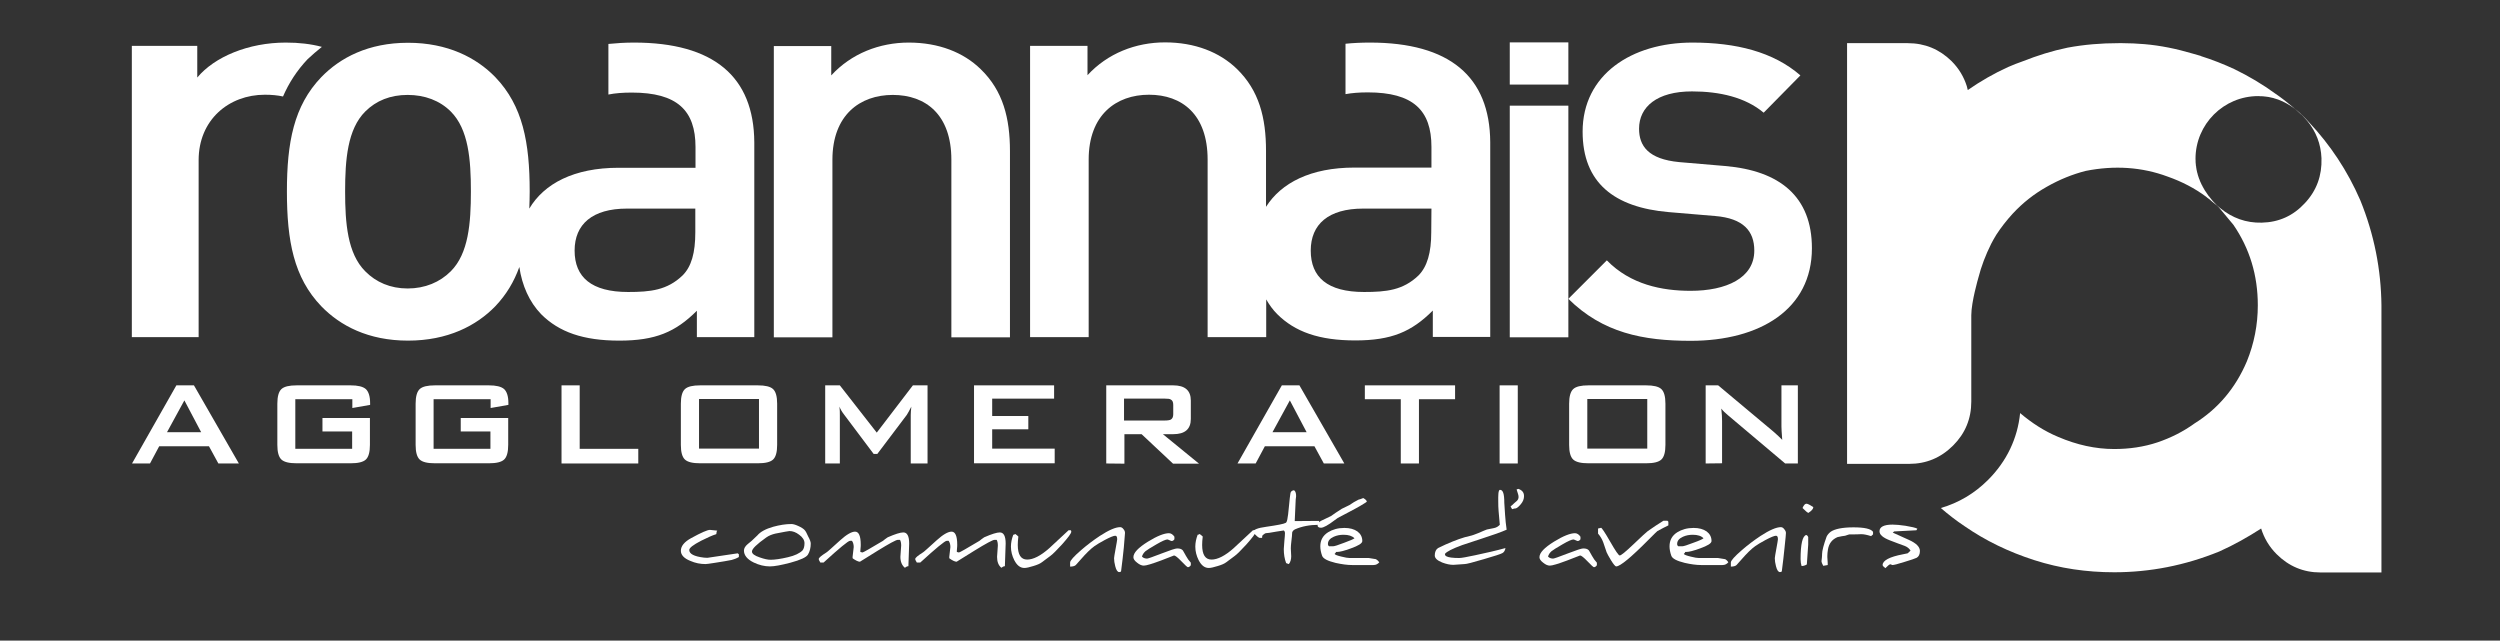
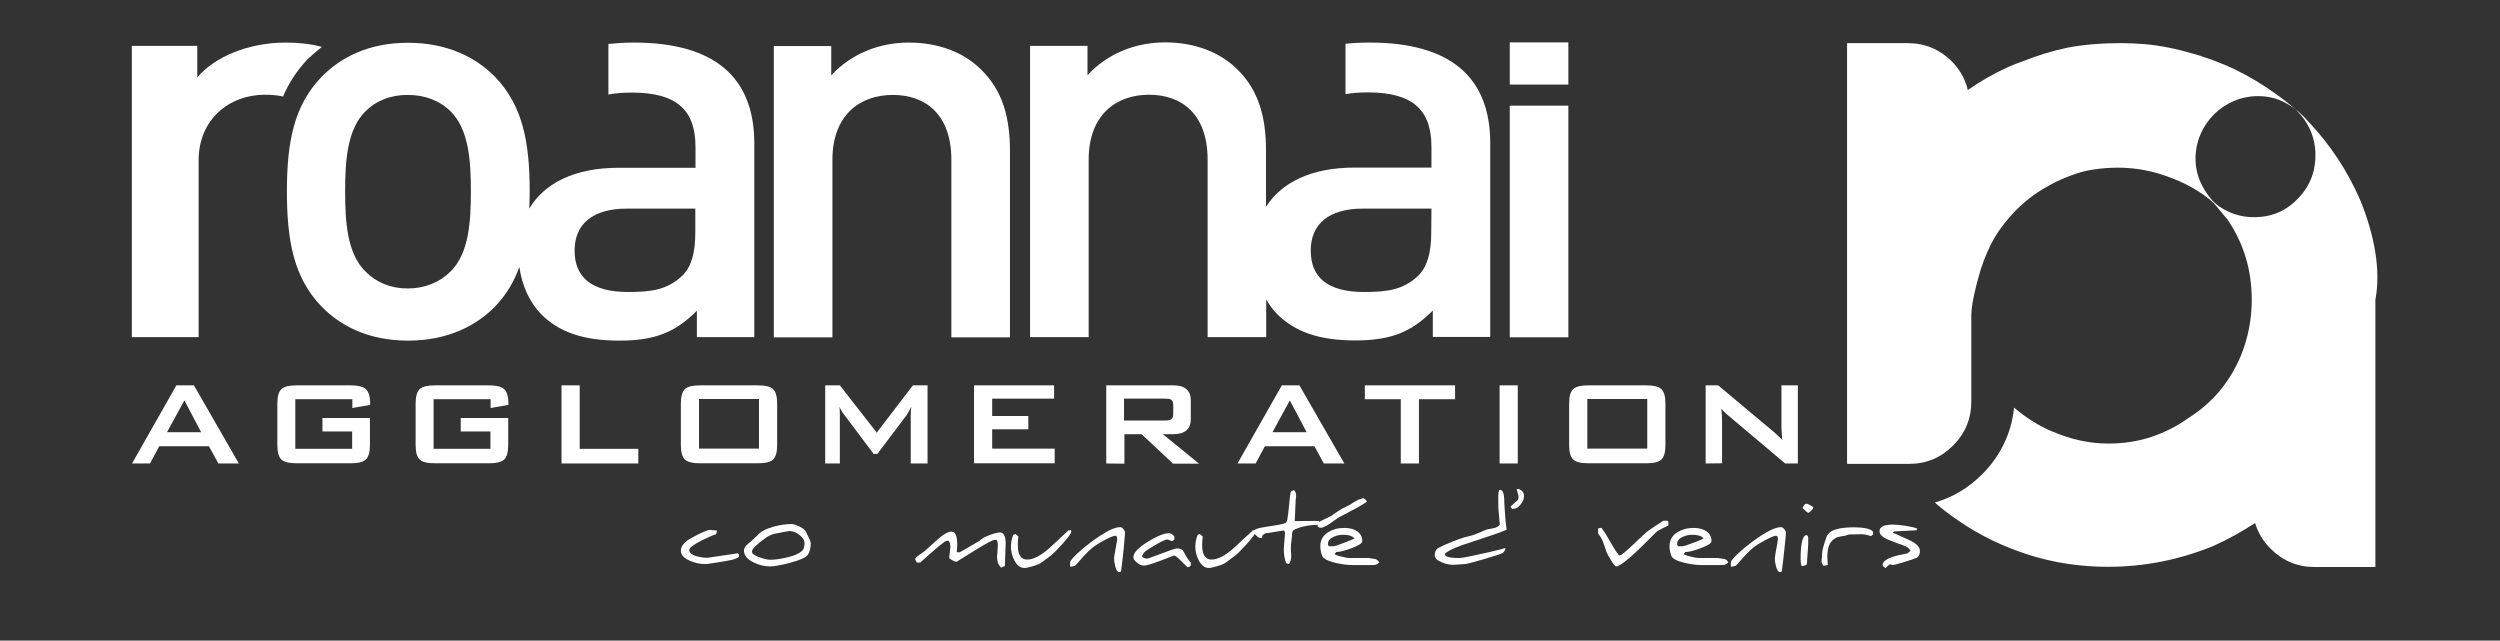
<svg xmlns="http://www.w3.org/2000/svg" version="1.1" id="Calque_1" x="0px" y="0px" viewBox="140 337 1280 328" style="enable-background:new 140 337 1280 328;" xml:space="preserve">
  <rect x="140" y="337" width="1280" height="328" fill="#333333" stroke="none" />
  <style type="text/css">
	.st0{fill:#FFFFFF;}
</style>
  <g>
    <path class="st0" d="M518.3,622.2c-1.2,0.7-2.5,1.2-3.7,1.5c-2,0.4-4.9,0.9-8.8,1.5c-2.5,0.4-4.1,0.6-4.6,0.6   c-2.6,0-5.2-0.5-7.7-1.6c-3.3-1.3-4.9-3.1-4.9-5.2c0-2.4,1.8-4.6,5.3-6.5c5.1-2.8,8.3-4.2,9.6-4.2l3.9,0.4l0,0   c-0.3,0-0.4,0.2-0.5,0.7c-0.1,0.7-0.1,1-0.2,1.1c-2,0.6-4.6,1.8-7.8,3.4c-4,2.1-6,3.6-6,4.7c0,2,2.5,3.3,7.5,3.9   c0.9,0.1,1.5,0.1,1.7,0.1h0.1l15.5-2.3l0.6,0.5V622.2z" />
    <path class="st0" d="M555.1,615.3c0,2.2-0.5,4.1-1.4,5.6c-0.8,1.4-3.8,2.8-9,4.2c-4.6,1.2-8.1,1.9-10.5,1.9c-2.8,0-5.6-0.7-8.3-2   c-3.3-1.6-5-3.7-5-6.1c0-1.1,0.6-2.2,1.9-3.3c1.1-0.8,2.8-2.3,5-4.5c1.5-1.8,4.2-3.3,8.1-4.4c3.3-0.9,6.4-1.4,9.3-1.4   c0.8,0,2,0.3,3.5,1c1.6,0.7,2.6,1.4,3.2,2s1.2,1.8,1.9,3.4C554.7,613.3,555.1,614.5,555.1,615.3z M551.9,615.1c0-1.5-0.9-3-2.7-4.3   c-1.7-1.3-3.3-1.9-5-1.9c-0.3,0-2.7,0.4-7.2,1.3c-1.7,0.4-3.3,1-4.7,2c-4.9,3.5-7.3,5.8-7.3,7.2c0,1.1,1.3,2.1,4,3   c2.3,0.8,4.1,1.2,5.5,1.2c2.1,0,5.1-0.4,8.9-1.3c3.5-0.8,6-2,7.5-3.5C551.6,617.9,551.9,616.7,551.9,615.1z" />
-     <path class="st0" d="M605.5,615.3c0,0.6-0.1,2.5-0.2,5.8s-0.2,5.3-0.2,5.8c-0.6,0-1.2,0.3-1.8,0.8c-1.5-1.2-2.3-3.1-2.3-5.6   c0-0.3,0.1-1.2,0.2-2.9c0.1-1.6,0.2-2.6,0.2-2.9c0-1.2-0.2-2.2-0.6-2.9h-1.1c-0.9,0-4.4,1.9-10.4,5.6l-9,5.6   c-0.9,0-2.1-0.6-3.7-1.7c0-0.2-0.1-0.4-0.1-0.6c0-0.2,0.1-1.1,0.3-2.6s0.3-2.4,0.3-2.6c0-1.3-0.3-2.4-0.9-3.2h-1   c-0.9,0-5.4,3.7-13.5,11.1H560c-0.5-0.8-0.8-1.4-0.8-1.8c0-0.6,1.3-1.7,4-3.4c0.4-0.2,2.7-2.3,7-6.2c3.2-2.9,5.8-4.4,7.6-4.4   c1.9,0,2.9,2.2,2.9,6.7c0,0.4,0,1-0.1,1.8c-0.1,0.8-0.1,1.5-0.1,1.9c0.8,0.2,1.2,0.3,1.2,0.3s-0.1,0-0.2,0c0.4,0,3.9-2,10.6-6   c0.5-0.5,1.3-1,2.4-1.8c3.9-1.7,6.5-2.5,8-2.5C604.5,609.6,605.5,611.5,605.5,615.3z" />
    <path class="st0" d="M654.9,615.3c0,0.6-0.1,2.5-0.2,5.8c-0.1,3.3-0.2,5.3-0.2,5.8c-0.6,0-1.2,0.3-1.8,0.8   c-1.5-1.2-2.2-3.1-2.2-5.6c0-0.3,0.1-1.2,0.2-2.9c0.1-1.6,0.2-2.6,0.2-2.9c0-1.2-0.2-2.2-0.6-2.9h-1.1c-0.9,0-4.4,1.9-10.4,5.6   l-9,5.6c-0.9,0-2.1-0.6-3.7-1.7c0-0.2-0.1-0.4-0.1-0.6c0-0.2,0.1-1.1,0.3-2.6s0.3-2.4,0.3-2.6c0-1.3-0.3-2.4-0.9-3.2h-1   c-0.9,0-5.4,3.7-13.5,11.1h-1.8c-0.5-0.8-0.8-1.4-0.8-1.8c0-0.6,1.3-1.7,4-3.4c0.4-0.2,2.7-2.3,7-6.2c3.2-2.9,5.8-4.4,7.6-4.4   c1.9,0,2.9,2.2,2.9,6.7c0,0.4,0,1-0.1,1.8s-0.1,1.5-0.1,1.9c0.8,0.2,1.2,0.3,1.2,0.3s-0.1,0-0.2,0c0.4,0,3.9-2,10.6-6   c0.5-0.5,1.3-1,2.4-1.8c3.9-1.7,6.5-2.5,8-2.5C653.9,609.6,654.9,611.5,654.9,615.3z" />
    <path class="st0" d="M688.5,609.2c0,0.9-1.6,3-4.7,6.5c-2.8,3-4.8,5.1-6.1,6c-0.7,0.5-2.1,1.6-4.3,3.2c-0.9,0.7-2.3,1.3-4.3,1.9   c-2,0.6-3.5,1-4.6,1c-2.1,0-3.8-1.3-5.2-4c-1.1-2.2-1.7-4.5-1.7-6.9c0-2,0.4-4,1.2-6.1c0.3,0,0.6-0.1,1-0.4   c0.4,0.2,0.9,0.7,1.6,1.3c-0.2,1.6-0.3,3-0.3,4.3c0,5,1.6,7.5,4.8,7.5c3.1,0,6.9-1.9,11.3-5.8c0.7-0.6,4-3.7,9.9-9.2h0.5   C688.1,608.3,688.5,608.6,688.5,609.2z" />
    <path class="st0" d="M716,609.9c0,0.4-0.2,2.9-0.6,7.4c-0.4,3.7-0.8,7.8-1.4,12.1c0,0.3-0.4,0.5-1,0.5c-0.8,0-1.5-1-2-3   c-0.4-1.5-0.6-2.9-0.6-4.1c0-0.5,0.3-2.1,0.8-4.9c0.5-2.8,0.8-4.4,0.8-4.8c0-1.2-0.3-1.8-1-1.8c-0.8,0-2.6,0.7-5.4,2.2   c-2.4,1.3-4.1,2.3-5.2,3.1c-2.1,1.5-4.4,3.8-7.1,6.9c-0.4,0.5-1.3,1.4-2.5,2.8c-0.5,0.5-1.5,0.8-2.9,0.8V625c0-1,1.9-3.1,5.7-6.4   c3-2.6,6.2-5,9.5-7.2c4.6-3,8.1-4.5,10.4-4.5c0.6,0,1.2,0.3,1.7,1C715.8,608.6,716,609.2,716,609.9z" />
    <path class="st0" d="M749.6,626.5c-0.4,0.6-0.9,0.9-1.4,0.9c-0.3,0-1.4-1-3.3-3c-1.9-2-3.2-3-3.8-3c0,0-2.2,0.9-6.7,2.6   c-4.6,1.7-7.5,2.6-8.8,2.6c-1,0-2.2-0.5-3.4-1.5c-1.3-1-1.9-1.9-1.9-2.8c0-2.3,2.5-4.9,7.5-8c4.7-2.9,8.3-4.3,10.7-4.3   c1,0,2,0.6,2.8,1.8v1.3c-0.4,0.6-0.9,0.9-1.4,0.9c-0.1,0-0.5-0.1-1.1-0.4c-0.6-0.3-1-0.4-1.1-0.4c-0.8,0-2.7,0.8-5.6,2.5   c-2.8,1.6-4.7,2.8-5.6,3.5c-0.9,0.8-1.6,1.8-1.8,2.8c0.7,0.7,1.6,1,2.6,1c0.5,0,3-0.9,7.4-2.6c4.4-1.7,7.1-2.6,8-2.6   c1.4,0,2.3,0.3,2.9,1c0.1,0.2,0.7,1.1,1.6,2.8c0.7,1.3,1.5,2.4,2.5,3.5v1.4H749.6z" />
    <path class="st0" d="M782.9,609.2c0,0.9-1.6,3-4.7,6.5c-2.8,3-4.8,5.1-6.1,6c-0.7,0.5-2.1,1.6-4.3,3.2c-0.9,0.7-2.3,1.3-4.3,1.9   c-2,0.6-3.5,1-4.6,1c-2.1,0-3.8-1.3-5.2-4c-1.1-2.2-1.7-4.5-1.7-6.9c0-2,0.4-4,1.2-6.1c0.3,0,0.6-0.1,1-0.4   c0.4,0.2,0.9,0.7,1.6,1.3c-0.2,1.6-0.3,3-0.3,4.3c0,5,1.6,7.5,4.8,7.5c3.1,0,6.9-1.9,11.3-5.8c0.7-0.6,4-3.7,9.9-9.2h0.5   C782.5,608.3,782.9,608.6,782.9,609.2z" />
    <path class="st0" d="M815.3,605.7c-4.7,0-8.8,0.8-12.2,2.3c-0.8,0.4-1.3,0.9-1.5,1.6c0,1-0.2,2.7-0.5,5.3c-0.1,0.9-0.2,1.9-0.2,2.9   c0,0.2,0,0.9,0.1,2c0.1,1.2,0.1,1.8,0.1,2c0,1.6-0.4,3-1.2,4c-0.2,0-0.6-0.2-1.4-0.5c-0.8-2.1-1.2-4.5-1.2-7.2c0-0.7,0.1-2,0.3-4.1   c0.2-2,0.3-3.3,0.3-4c0-0.6-0.2-1.1-0.6-1.4c-0.4,0.1-1.7,0.3-3.9,0.6c-0.4,0.1-1.6,0.3-3.5,0.6c-0.4,0-1,0.1-1.9,0.2   c-0.2,0-0.7,0.4-1.5,1c-0.2,0.2-0.3,0.6-0.3,1.2c0,0.1,0,0.1,0,0.2H785c-0.3,0-1-0.4-1.9-1.3c-1-0.9-1.5-1.4-1.5-1.6   c0-1.3,2.3-2.2,6.8-2.8c5.5-0.8,8.8-1.4,9.9-2c0.6-0.4,1-1.3,1.7-9c0.4-3.8,0.4-4.3,0.6-5.4c0.1-0.2-0.2-2,1.9-2.3   c0,0,1.2,0.4,1.1,3.3c0,0,0-0.3-0.2,1.5l-0.5,11l12.5-0.1L815.3,605.7L815.3,605.7z" />
    <path class="st0" d="M839.8,593.9c0,0.1-1.2,0.8-3.5,2.2c-0.8,0.5-2.7,1.5-5.5,3l-5.9,3.1c-0.4,0.3-0.8,0.6-1.5,1.1   c-3.4,2.6-5.8,3.9-7,3.9s-1.8-0.4-1.8-1.2c0-0.9,0.6-1.7,1.7-2.3c1.2-0.6,2.9-1.4,5.2-2.5c1.2-0.9,3-2.1,5.5-3.7l3.9-1.9l2.3-1.5   l2.4-1.3c0.3,0,1.1-0.3,2.4-0.8C839.2,592.7,839.8,593.3,839.8,593.9z M846.2,624.9c-0.8,0.9-1.7,1.4-3,1.4h-10.9   c-2.5,0-5.3-0.4-8.5-1.1c-4.1-1-6.4-2.2-6.9-3.7c-0.6-1.7-0.9-3.3-0.9-4.8c0-3.1,1.3-5.5,4-7.2c2.3-1.4,5-2.2,8.3-2.2   c2.8,0,5,0.6,6.7,1.8c1.6,1.2,2.5,2.8,2.5,4.9c0,1.2-2,2.4-5.9,3.8c-3.3,1.2-5.6,1.8-7.1,1.8c-0.2,0-0.3,0-0.5,0   c0,0.3-0.2,0.6-0.7,1c0.2,0.4,1.4,0.9,3.6,1.4c1.9,0.5,3.3,0.7,4.1,0.7h9.8c0,0,1.2,0.2,3.7,0.6   C845.2,623.7,845.8,624.3,846.2,624.9z M833.5,612.6c-1.2-1.2-3-1.8-5.6-1.8c-1.8,0-3.4,0.3-5,1c-2,0.9-3,2.1-3,3.7   c0,0.6,0.2,0.9,0.6,1.2h2c0.7,0,2.6-0.6,5.7-1.8C831.3,613.8,833,613,833.5,612.6z" />
    <path class="st0" d="M911.4,608.2c-2.7,1.2-6.9,2.7-12.8,4.6c-5.5,1.8-8.8,2.9-10,3.3c-4.9,1.8-7.9,3.3-8.8,4.5   c0,0.6,0.3,1,0.7,1.2c1,0.6,3.3,0.9,6.6,0.9c1.2,0,3.9-0.5,8.1-1.4c5.7-1.2,10.9-2.4,15.6-3.7c-0.2,1.3-0.8,2.2-1.6,2.6   c-0.9,0.5-4,1.5-9.5,3.1c-5.7,1.7-8.9,2.5-9.8,2.5c-0.3,0-1.2,0.1-2.9,0.2c-1.6,0.1-2.6,0.2-2.9,0.2c-1.7,0-3.6-0.4-5.7-1.2   c-2.5-1-3.8-2.2-3.8-3.6c0-1.8,0.6-3.1,1.7-3.8c0.2-0.1,1.5-0.7,3.8-1.8c5-2.2,9.1-3.7,12.5-4.4c1.1-0.2,2.6-0.8,4.4-1.5   c2-0.9,3.5-1.5,4.3-1.8l3.5-0.7c1.2-0.2,2.2-0.8,3.1-1.7c-0.6-7.3-0.8-7.5-0.8-12.4c0-2-0.1-5.5,0.9-5.5c1.5,0,2.2,1.9,2.2,6.6   l0.4,6.2C910.8,603.2,911,605.6,911.4,608.2z" />
    <path class="st0" d="M920.3,591c0,1.4-0.5,2.8-1.6,4.1c-1,1.2-1.9,2-2.6,2.2c-0.4,0-1.1,0.1-1.9,0.4c-0.2-0.3-0.5-0.8-0.8-1.4   c0.8-0.6,1.4-1.2,1.8-1.6c0.5-0.4,1-0.9,1.5-1.3c0.5-0.5,0.8-1.2,0.8-1.9c0,0,0,0,0-0.1c0-0.5-0.1-1.1-0.4-1.9   c-0.3-0.9-0.5-1.6-0.6-1.9l0.9-0.3C919.4,588,920.3,589.2,920.3,591z" />
-     <path class="st0" d="M957.5,626.5c-0.4,0.6-0.9,0.9-1.4,0.9c-0.3,0-1.4-1-3.3-3c-1.9-2-3.2-3-3.8-3c0,0-2.2,0.9-6.7,2.6   c-4.6,1.7-7.5,2.6-8.8,2.6c-1,0-2.2-0.5-3.4-1.5c-1.3-1-1.9-1.9-1.9-2.8c0-2.3,2.5-4.9,7.5-8c4.7-2.9,8.3-4.3,10.7-4.3   c1,0,2,0.6,2.8,1.8v1.3c-0.4,0.6-0.9,0.9-1.4,0.9c-0.1,0-0.5-0.1-1.1-0.4c-0.6-0.3-1-0.4-1.1-0.4c-0.8,0-2.7,0.8-5.6,2.5   c-2.8,1.6-4.7,2.8-5.6,3.5c-0.9,0.8-1.6,1.8-1.8,2.8c0.7,0.7,1.6,1,2.6,1c0.5,0,3-0.9,7.4-2.6c4.4-1.7,7.1-2.6,8-2.6   c1.4,0,2.3,0.3,2.9,1c0.1,0.2,0.7,1.1,1.6,2.8c0.7,1.3,1.5,2.4,2.5,3.5v1.4H957.5z" />
    <path class="st0" d="M994.2,606c-1.5,0.7-3.4,1.7-5.6,2.9c-0.2,0.1-1.6,1.5-4.3,4.2c-9.2,9.3-14.8,13.9-16.8,13.9   c-0.5,0-1.4-1.1-2.7-3.2c-1.2-2-1.9-3.3-2.2-4c-0.3-0.9-0.9-2.6-1.7-5c-0.6-1.7-1.5-3.2-2.7-4.6v-2.6c1.1-0.2,1.6-0.4,1.6-0.4   s0,0-0.1,0c0.4,0,2,2.4,4.7,7.1s4.3,7.1,4.9,7.1c0.7,0,3-1.9,6.9-5.6c4.4-4.2,6.9-6.5,7.5-6.9c2.7-1.9,5.4-3.7,8-5.3h2l0.5,0.5   L994.2,606L994.2,606z" />
    <path class="st0" d="M1024.9,624.9c-0.8,0.9-1.7,1.4-3,1.4H1011c-2.5,0-5.3-0.4-8.4-1.1c-4.1-1-6.4-2.2-6.9-3.7   c-0.6-1.7-0.9-3.3-0.9-4.8c0-3.1,1.3-5.5,4-7.2c2.3-1.4,5-2.2,8.3-2.2c2.8,0,5,0.6,6.7,1.8c1.6,1.2,2.5,2.8,2.5,4.9   c0,1.2-2,2.4-5.9,3.8c-3.3,1.2-5.6,1.8-7.1,1.8c-0.2,0-0.3,0-0.5,0c0,0.3-0.2,0.6-0.7,1c0.2,0.4,1.5,0.9,3.6,1.4   c1.9,0.5,3.3,0.7,4.1,0.7h9.8c0,0,1.2,0.2,3.7,0.6C1024,623.7,1024.6,624.3,1024.9,624.9z M1012.2,612.6c-1.1-1.2-3-1.8-5.5-1.8   c-1.8,0-3.4,0.3-5,1c-2,0.9-3,2.1-3,3.7c0,0.6,0.2,0.9,0.6,1.2h2c0.7,0,2.6-0.6,5.7-1.8C1010.1,613.8,1011.8,613,1012.2,612.6z" />
    <path class="st0" d="M1054.4,609.9c0,0.4-0.2,2.9-0.7,7.4c-0.4,3.7-0.8,7.8-1.4,12.1c0,0.3-0.4,0.5-1,0.5c-0.8,0-1.5-1-2-3   c-0.4-1.5-0.6-2.9-0.6-4.1c0-0.5,0.3-2.1,0.8-4.9c0.5-2.8,0.8-4.4,0.8-4.8c0-1.2-0.3-1.8-1-1.8c-0.8,0-2.6,0.7-5.4,2.2   c-2.4,1.3-4.1,2.3-5.2,3.1c-2.1,1.5-4.4,3.8-7.1,6.9c-0.4,0.5-1.3,1.4-2.5,2.8c-0.5,0.5-1.5,0.8-2.9,0.8V625c0-1,1.9-3.1,5.7-6.4   c3-2.6,6.2-5,9.5-7.2c4.6-3,8.1-4.5,10.4-4.5c0.6,0,1.2,0.3,1.7,1C1054.1,608.6,1054.4,609.2,1054.4,609.9z" />
    <path class="st0" d="M1065.5,620.2c-0.2,3.3-0.4,5.3-0.4,5.8c-1,0.6-1.9,0.8-2.7,0.8c-0.3-0.9-0.5-2.1-0.5-3.5   c0-7.8,1-11.9,2.9-12.4c0.7,0.3,1,0.8,1.1,1.6c0-0.3-0.1-0.4-0.1-0.4c0,0.2,0,0.5,0,0.8C1065.9,614.4,1065.8,616.8,1065.5,620.2z    M1068.4,596.6v0.1c0,0.8-0.8,1.8-2.5,2.9c-0.5-0.1-1.5-1-3-2.5c0.6-1.5,1.3-2.2,2-2.2C1065.5,594.9,1066.7,595.5,1068.4,596.6z" />
    <path class="st0" d="M1099,610.6l-1,0.9c-2.2-0.7-3.8-1-5-1c-0.1,0-0.2,0-0.2,0c-1.5,0.1-2.7,0.1-3.4,0.1h-2.5c0,0-0.8,0.2-2.2,0.7   c-0.9,0.1-2.2,0.3-3.9,0.7c-2.8,1.2-4.4,3.3-4.9,6.4c-0.2,1.2-0.3,2.3-0.3,3.2c0,0.2,0,0.5,0,0.7c0.2,2.3,0.2,3.6,0.2,4   c-0.5,0.1-1.2,0.2-2.3,0.4c-0.6-1.1-0.9-1.9-0.9-2.3c0-0.2,0.1-0.8,0.2-1.8c0.1-0.9,0.1-1.6,0.1-1.9c0-1.7,0.8-4.7,2.3-8.9   c0.5-1.1,1.3-1.9,2.2-2.6c2.1-1.4,6-2.2,11.6-2.2c5.7,0,9,0.8,10,2.3L1099,610.6L1099,610.6z" />
    <path class="st0" d="M1123,619.1c0,1.7-0.6,2.9-1.7,3.5c-0.8,0.4-2.9,1.1-6.2,2.1c-3.4,1.1-5.5,1.6-6.2,1.6c-0.1,0-0.3-0.1-0.5-0.2   c-0.2-0.1-0.4-0.2-0.5-0.2c-0.5,0-1.3,0.7-2.6,2c-0.9-0.7-1.4-1.2-1.4-1.6c0-2.3,3.5-4.2,10.4-5.5c0.4-0.1,1.2-0.3,2.4-0.5   c0.3-0.2,0.8-0.7,1.5-1.4c-0.7-1.1-1.7-1.9-3-2.4c-1.4-0.5-3.9-1.4-7.5-2.8c-3.6-1.4-5.4-2.9-5.4-4.7c0-2.2,2.2-3.4,6.7-3.4   c1.7,0,3.9,0.2,6.6,0.6c3.1,0.5,5.2,1,6.1,1.5l-0.5,0.8l-11.4,0.6c-0.1,0.1-0.3,0.3-0.7,0.6l8.2,3.7   C1121.1,615.1,1123,617,1123,619.1z" />
  </g>
  <g>
    <path class="st0" d="M1265.7,427.8c-0.1-0.3-0.2-0.5-0.3-0.8C1265.5,427.3,1265.6,427.6,1265.7,427.8z" />
    <path class="st0" d="M1264.8,424.4c-0.1-0.3-0.1-0.5-0.2-0.8C1264.7,423.9,1264.7,424.2,1264.8,424.4z" />
    <path class="st0" d="M1265.2,426.1c-0.1-0.3-0.2-0.5-0.2-0.8C1265.1,425.6,1265.1,425.9,1265.2,426.1z" />
    <path class="st0" d="M1314,392c-0.2-0.1-0.4-0.3-0.6-0.4C1313.7,391.8,1313.9,391.9,1314,392z" />
    <path class="st0" d="M1312.7,391.1c-0.2-0.1-0.4-0.2-0.5-0.3C1312.3,390.9,1312.5,391,1312.7,391.1z" />
    <path class="st0" d="M1310.9,390c-0.2-0.1-0.4-0.2-0.5-0.3C1310.5,389.8,1310.7,389.9,1310.9,390z" />
    <path class="st0" d="M1266.4,429.5c-0.1-0.3-0.2-0.5-0.3-0.8C1266.1,428.9,1266.2,429.2,1266.4,429.5z" />
    <path class="st0" d="M1264.2,420.7c0-0.2,0-0.4-0.1-0.6C1264.2,420.3,1264.2,420.5,1264.2,420.7z" />
    <path class="st0" d="M1264.5,422.6c0-0.2-0.1-0.5-0.1-0.7C1264.4,422.1,1264.4,422.4,1264.5,422.6z" />
    <path class="st0" d="M1271.7,438.4c-0.3-0.3-0.5-0.6-0.7-1C1271.2,437.7,1271.4,438,1271.7,438.4z" />
    <path class="st0" d="M1272.8,439.7c-0.3-0.3-0.6-0.7-0.8-1C1272.2,439,1272.5,439.4,1272.8,439.7z" />
    <path class="st0" d="M1270.6,437c-0.2-0.3-0.4-0.6-0.7-0.9C1270.2,436.4,1270.4,436.7,1270.6,437z" />
    <path class="st0" d="M1273.9,441c-0.3-0.3-0.6-0.7-1-1.1C1273.3,440.3,1273.6,440.6,1273.9,441z" />
    <path class="st0" d="M1268.7,434.1c-0.2-0.3-0.3-0.6-0.5-0.9C1268.3,433.5,1268.5,433.8,1268.7,434.1z" />
    <path class="st0" d="M1267.8,432.6c-0.2-0.3-0.3-0.6-0.4-0.9C1267.5,432,1267.7,432.3,1267.8,432.6z" />
    <path class="st0" d="M1269.6,435.6c-0.2-0.3-0.4-0.6-0.6-0.9C1269.2,435,1269.4,435.3,1269.6,435.6z" />
    <path class="st0" d="M1267.1,431.1c-0.1-0.3-0.3-0.6-0.4-0.8C1266.8,430.5,1266.9,430.8,1267.1,431.1z" />
    <path class="st0" d="M1300.2,386.4c-0.1,0-0.1,0-0.2,0C1300.1,386.4,1300.1,386.4,1300.2,386.4z" />
    <path class="st0" d="M1304,387.2c-0.1,0-0.2-0.1-0.3-0.1C1303.7,387.1,1303.8,387.1,1304,387.2z" />
    <path class="st0" d="M1302.3,386.8c-0.2,0-0.3-0.1-0.5-0.1C1302,386.7,1302.1,386.8,1302.3,386.8z" />
    <path class="st0" d="M1298.5,386.3c-0.2,0-0.3,0-0.5,0C1298.2,386.2,1298.3,386.3,1298.5,386.3z" />
-     <path class="st0" d="M1348.5,439.6c-6.6-15.2-15.4-28.4-26.2-39.9c-2.3-2.6-4.6-4.9-7.2-6.9c1.1,0.9,2.1,1.9,3.1,2.8   c0,0,0.1,0.1,0.2,0.1c0,0,0,0.1,0.1,0.1c1,1,2.9,3.2,2.9,3.2c4.4,5.4,6.9,11.7,7.2,19c0.3,8.9-2.5,16.6-8.5,23   c-6,6.5-13.3,9.8-22.1,10c-8,0.2-15.1-2.4-21.2-7.4c0,0-0.9-0.7-1.8-1.5c-0.4-0.4-0.7-0.7-1.1-1.1c0.7,0.7,1.4,1.4,2.1,2.1l7.5,9   c8.3,12.1,12.5,25.8,12.5,41.2c0,10-1.9,19.6-5.6,28.7c-5.8,13.7-14.8,24.3-26.8,31.8c-5.8,4.2-12.2,7.4-19,9.7   c-6.9,2.3-14.3,3.4-22.1,3.4c-9.6,0-19.1-2.1-28.7-6.2c-7.2-3-13.6-7.2-19.5-12.2c-1.3,13-6.9,24.7-16.4,34.2   c-7,7-15.2,11.8-24.2,14.4c3.8,3.3,7.8,6.4,12,9.2c10.8,7.5,22.8,13.3,35.9,17.5s26.7,6.2,40.9,6.2c18.3,0,36.2-3.5,53.7-10.6   c7.6-3.4,14.7-7.4,21.5-11.8c1.5,4.8,4,9.2,7.9,13.1c6.2,6.2,13.7,9.4,22.5,9.4c8.7,0,31.2,0,31.2,0s0-23.1,0-31.8v-105   C1359.1,475,1355.6,457.1,1348.5,439.6z" />
+     <path class="st0" d="M1348.5,439.6c-6.6-15.2-15.4-28.4-26.2-39.9c-2.3-2.6-4.6-4.9-7.2-6.9c0,0,0.1,0.1,0.2,0.1c0,0,0,0.1,0.1,0.1c1,1,2.9,3.2,2.9,3.2c4.4,5.4,6.9,11.7,7.2,19c0.3,8.9-2.5,16.6-8.5,23   c-6,6.5-13.3,9.8-22.1,10c-8,0.2-15.1-2.4-21.2-7.4c0,0-0.9-0.7-1.8-1.5c-0.4-0.4-0.7-0.7-1.1-1.1c0.7,0.7,1.4,1.4,2.1,2.1l7.5,9   c8.3,12.1,12.5,25.8,12.5,41.2c0,10-1.9,19.6-5.6,28.7c-5.8,13.7-14.8,24.3-26.8,31.8c-5.8,4.2-12.2,7.4-19,9.7   c-6.9,2.3-14.3,3.4-22.1,3.4c-9.6,0-19.1-2.1-28.7-6.2c-7.2-3-13.6-7.2-19.5-12.2c-1.3,13-6.9,24.7-16.4,34.2   c-7,7-15.2,11.8-24.2,14.4c3.8,3.3,7.8,6.4,12,9.2c10.8,7.5,22.8,13.3,35.9,17.5s26.7,6.2,40.9,6.2c18.3,0,36.2-3.5,53.7-10.6   c7.6-3.4,14.7-7.4,21.5-11.8c1.5,4.8,4,9.2,7.9,13.1c6.2,6.2,13.7,9.4,22.5,9.4c8.7,0,31.2,0,31.2,0s0-23.1,0-31.8v-105   C1359.1,475,1355.6,457.1,1348.5,439.6z" />
    <path class="st0" d="M1305.9,387.8c-0.2-0.1-0.3-0.1-0.5-0.2C1305.6,387.7,1305.8,387.7,1305.9,387.8z" />
    <path class="st0" d="M1307.5,388.4c-0.2-0.1-0.3-0.1-0.5-0.2C1307.2,388.3,1307.4,388.3,1307.5,388.4z" />
    <path class="st0" d="M1309.4,389.2c-0.2-0.1-0.3-0.2-0.5-0.3C1309,389.1,1309.2,389.1,1309.4,389.2z" />
    <path class="st0" d="M1300,386.4c-0.5-0.1-1-0.1-1.5-0.1C1299,386.3,1299.5,386.4,1300,386.4z" />
    <path class="st0" d="M1270,436.1c-0.1-0.2-0.2-0.3-0.3-0.5C1269.7,435.7,1269.8,435.9,1270,436.1z" />
    <path class="st0" d="M1313.5,391.6c-0.3-0.2-0.5-0.4-0.8-0.5C1312.9,391.3,1313.2,391.4,1313.5,391.6z" />
    <path class="st0" d="M1269,434.7c-0.1-0.2-0.2-0.4-0.3-0.6C1268.8,434.3,1268.9,434.5,1269,434.7z" />
    <path class="st0" d="M1270.9,437.4c-0.1-0.1-0.2-0.3-0.3-0.4C1270.7,437.1,1270.8,437.3,1270.9,437.4z" />
    <path class="st0" d="M1268.2,433.2c-0.1-0.2-0.2-0.4-0.3-0.6C1267.9,432.8,1268.1,433,1268.2,433.2z" />
    <path class="st0" d="M1301.8,386.7c-0.5-0.1-1.1-0.2-1.6-0.3C1300.8,386.5,1301.3,386.6,1301.8,386.7z" />
    <path class="st0" d="M1310.3,389.7c-0.3-0.2-0.6-0.3-0.9-0.5C1309.7,389.4,1310,389.6,1310.3,389.7z" />
    <path class="st0" d="M1273,439.9c-0.1-0.1-0.1-0.1-0.2-0.2C1272.8,439.8,1272.9,439.8,1273,439.9z" />
    <path class="st0" d="M1298,386.2c-0.6,0-1.2-0.1-1.8-0.1C1296.8,386.2,1297.4,386.2,1298,386.2z" />
    <path class="st0" d="M1274,441.1l-0.1-0.1C1274,441,1274,441,1274,441.1z" />
    <path class="st0" d="M1314,392c0.4,0.3,0.8,0.6,1.1,0.8l0,0C1314.8,392.6,1314.4,392.3,1314,392z" />
    <path class="st0" d="M1271.9,438.7c-0.1-0.1-0.2-0.2-0.3-0.3C1271.8,438.5,1271.8,438.6,1271.9,438.7z" />
    <path class="st0" d="M1305.5,387.6c-0.5-0.2-1-0.3-1.5-0.4C1304.5,387.3,1305,387.5,1305.5,387.6z" />
    <path class="st0" d="M1265.5,427c-0.1-0.3-0.2-0.6-0.3-0.9C1265.3,426.4,1265.4,426.7,1265.5,427z" />
    <path class="st0" d="M1265,425.4c-0.1-0.3-0.1-0.6-0.2-0.9C1264.8,424.7,1264.9,425,1265,425.4z" />
    <path class="st0" d="M1308.9,389c-0.5-0.2-0.9-0.4-1.4-0.6C1308,388.6,1308.4,388.8,1308.9,389z" />
    <path class="st0" d="M1307.1,388.2c-0.4-0.1-0.7-0.3-1.1-0.4C1306.3,387.9,1306.7,388.1,1307.1,388.2z" />
    <path class="st0" d="M1312.1,390.7c-0.4-0.3-0.8-0.5-1.2-0.7C1311.3,390.2,1311.7,390.5,1312.1,390.7z" />
    <path class="st0" d="M1267.4,431.8c-0.1-0.2-0.2-0.5-0.3-0.7C1267.2,431.3,1267.3,431.5,1267.4,431.8z" />
    <path class="st0" d="M1264.6,423.6c-0.1-0.3-0.1-0.7-0.2-1C1264.5,423,1264.6,423.3,1264.6,423.6z" />
    <path class="st0" d="M1266.7,430.2c-0.1-0.2-0.2-0.5-0.3-0.8C1266.5,429.7,1266.6,430,1266.7,430.2z" />
    <path class="st0" d="M1303.6,387.1c-0.4-0.1-0.9-0.2-1.3-0.3C1302.7,386.9,1303.2,387,1303.6,387.1z" />
    <path class="st0" d="M1266,428.6c-0.1-0.3-0.2-0.5-0.3-0.8C1265.8,428.1,1265.9,428.4,1266,428.6z" />
    <path class="st0" d="M1264.2,420.1c0-0.6-0.1-1.2-0.1-1.8C1264.1,418.9,1264.1,419.5,1264.2,420.1z" />
    <path class="st0" d="M1264.3,421.9c0-0.4-0.1-0.8-0.1-1.2C1264.3,421.1,1264.3,421.5,1264.3,421.9z" />
  </g>
  <g>
    <path class="st0" d="M207.6,574.3l22.7-40h9l23,40h-10.5l-4.8-8.8h-25.5l-4.7,8.8H207.6z M225.5,558.3H243l-8.6-16.3L225.5,558.3z" />
    <path class="st0" d="M320.3,541.4h-29.1v25.4h29.1v-8.9h-15.2V551h24.3v13.8c0,3.7-0.7,6.2-2.1,7.5c-1.4,1.3-4,1.9-7.8,1.9h-27.6   c-3.8,0-6.4-0.6-7.8-1.9c-1.4-1.3-2.1-3.8-2.1-7.5v-21.1c0-3.7,0.7-6.2,2.1-7.5c1.4-1.3,4-1.9,7.8-1.9h27.6c3.7,0,6.3,0.6,7.8,1.9   c1.4,1.3,2.2,3.7,2.2,7.2v0.9l-9.1,1.6v-4.5H320.3z" />
    <path class="st0" d="M391.1,541.4H362v25.4h29.1v-8.9h-15.2V551h24.3v13.8c0,3.7-0.7,6.2-2.1,7.5s-4,1.9-7.8,1.9h-27.6   c-3.8,0-6.4-0.6-7.8-1.9s-2.1-3.8-2.1-7.5v-21.1c0-3.7,0.7-6.2,2.1-7.5c1.4-1.3,4-1.9,7.8-1.9h27.6c3.7,0,6.3,0.6,7.8,1.9   c1.4,1.3,2.2,3.7,2.2,7.2v0.9l-9.1,1.6v-4.5H391.1z" />
    <path class="st0" d="M427.5,574.3v-40h9.3v32.5h30v7.5H427.5z" />
    <path class="st0" d="M488.6,543.7c0-3.7,0.7-6.2,2.1-7.5s4-1.9,7.8-1.9H528c3.8,0,6.4,0.6,7.8,1.9s2.1,3.8,2.1,7.5v21.1   c0,3.7-0.7,6.2-2.1,7.5c-1.4,1.3-4,1.9-7.8,1.9h-29.5c-3.8,0-6.4-0.6-7.8-1.9c-1.4-1.3-2.1-3.8-2.1-7.5V543.7z M497.9,566.7h30.7   v-25.4h-30.7V566.7z" />
    <path class="st0" d="M562.5,574.3v-40h7.5l18.9,24.2l18.5-24.2h7.5v40h-8.6v-24.8c0-1,0.1-2.4,0.3-4.3c-1,2-1.8,3.4-2.3,4.2   l-15.1,20h-1.9l-15.1-20.1c-1.1-1.4-1.9-2.8-2.4-4.1c0.2,1.6,0.2,3,0.2,4.3v24.8H562.5z" />
    <path class="st0" d="M638.7,574.3v-40h41v6.8H648v8.9h18.5v6.8H648v9.9h32v7.5h-41.3V574.3z" />
    <path class="st0" d="M706.4,574.3v-40h34.3c6,0,9,2.6,9,7.8v9.4c0,5.2-3,7.8-9,7.8h-5.3l18.5,15.1h-13.3l-16.1-15.1h-8.8v15.1   L706.4,574.3L706.4,574.3z M736.5,541.1h-21v11.2h21c1.4,0,2.5-0.2,3-0.5c0.8-0.5,1.2-1.4,1.2-2.7v-4.8c0-1.4-0.4-2.3-1.2-2.7   C739,541.2,738,541.1,736.5,541.1z" />
    <path class="st0" d="M773.6,574.3l22.7-40h9l23,40h-10.5l-4.8-8.8h-25.4l-4.7,8.8H773.6z M791.5,558.3H809l-8.6-16.3L791.5,558.3z" />
    <path class="st0" d="M866.5,541.4v32.9h-9.3v-32.9h-18.4v-7.1H885v7.1H866.5z" />
    <path class="st0" d="M907.8,574.3v-40h9.3v40H907.8z" />
    <path class="st0" d="M943.4,543.7c0-3.7,0.7-6.2,2.1-7.5c1.4-1.3,4-1.9,7.8-1.9h29.5c3.8,0,6.4,0.6,7.8,1.9   c1.4,1.3,2.1,3.8,2.1,7.5v21.1c0,3.7-0.7,6.2-2.1,7.5c-1.4,1.3-4,1.9-7.8,1.9h-29.5c-3.8,0-6.4-0.6-7.8-1.9   c-1.4-1.3-2.1-3.8-2.1-7.5V543.7z M952.7,566.7h30.7v-25.4h-30.7V566.7z" />
    <path class="st0" d="M1013.3,574.3v-40h6.4l28.2,23.6c2,1.7,3.5,3.2,4.6,4.3c-0.3-3.7-0.4-6-0.4-6.9v-21h8.4v40h-6.5l-29.4-24.8   c-1.2-1-2.4-2.1-3.3-3.3c0.3,2.6,0.4,4.7,0.4,6.4v21.6L1013.3,574.3L1013.3,574.3z" />
  </g>
-   <path class="st0" d="M1005.6,511.5c-24.4,0-45-4.1-62.6-21.5l19.7-19.7c12.1,12.4,28.2,15.6,42.9,15.6c18.2,0,32.6-6.5,32.6-20.6  c0-10-5.6-16.5-20-17.7l-23.8-2c-27.9-2.4-44.1-15-44.1-41.2c0-29.1,25-45.6,56.2-45.6c22.3,0,41.4,4.7,55.3,16.8l-18.8,19.1  c-9.4-7.9-22.6-10.9-36.7-10.9c-17.9,0-27.1,7.9-27.1,19.1c0,8.8,4.7,15.6,20.6,17.1l23.5,2c27.9,2.4,44.4,15.6,44.4,42.1  C1067.7,495.3,1041.2,511.5,1005.6,511.5z" />
  <g>
    <path class="st0" d="M605.3,358.8c-15,0-29.4,5.6-39.7,16.8v-15h-29.4v149.1h30v-90.9c0-22.9,14.1-33.2,30.9-33.2s30,10,30,33.2   v90.9h30v-95.3c0-16.8-3.5-30.9-15-42C633.3,363.8,620.6,358.8,605.3,358.8z" />
    <path class="st0" d="M464.6,358.8c-4.8,0-9,0.3-13.1,0.7v25.9c3.5-0.7,7.4-1,12-1c23.2,0,32.6,9.1,32.6,27.9v10.6h-39.4   c-22.8,0-38.1,8.1-45.7,20.9c0.1-2.9,0.2-5.8,0.2-8.8c0-25-3.5-43.8-17.6-58.5c-9.7-10-24.4-17.6-44.7-17.6   c-20.3,0-34.7,7.6-44.4,17.6c-14.1,14.7-17.6,33.5-17.6,58.5c0,25.3,3.5,44.1,17.6,58.8c9.7,10,24.1,17.6,44.4,17.6   c20.3,0,35-7.6,44.7-17.6c5.7-6,9.6-12.6,12.3-20.1c1.4,9.5,5.1,17.9,11.2,24.2c9.1,9.1,21.5,13.5,40,13.5s28.8-4.4,39.7-15.3v13.5   h29.4v-99.7C526,376.2,505.4,358.8,464.6,358.8z M370.8,475.9c-5.6,5.6-13.2,8.8-22.1,8.8c-8.8,0-16.2-3.2-21.7-8.8   c-9.1-9.1-10.3-24.7-10.3-40.9c0-16.2,1.2-31.8,10.3-40.9c5.6-5.6,12.9-8.5,21.7-8.5c8.8,0,16.5,2.9,22.1,8.5   c9.1,9.1,10.3,24.7,10.3,40.9C381.1,451.2,379.9,466.8,370.8,475.9z M496,455.9c0,10.6-2,17.6-6.5,22.1c-7.9,7.6-16.5,8.5-27.9,8.5   c-18.8,0-27.4-7.6-27.4-21.2c0-13.5,9.1-21.5,26.8-21.5h35V455.9z" />
    <path class="st0" d="M841.4,358.8c-4.5,0-8.6,0.2-12.5,0.6v25.8c3.3-0.6,7-0.9,11.4-0.9c23.2,0,32.6,9.1,32.6,27.9v10.6h-39.4   c-22.4,0-37.5,7.8-45.3,20.1v-28.7c0-16.8-3.5-30.9-15-42c-8.8-8.5-21.4-13.5-36.7-13.5c-15,0-29.4,5.6-39.7,16.8v-15h-29.4v149.1   h30v-90.9c0-22.9,14.1-33.2,30.9-33.2c16.8,0,30,10,30,33.2v90.9h30v-19.3c1.6,2.8,3.4,5.3,5.6,7.5c9.1,9.1,21.5,13.5,40,13.5   s28.8-4.4,39.7-15.3v13.5H903v-99.7C902.8,376.2,882.2,358.8,841.4,358.8z M872.8,455.9c0,10.6-2.1,17.6-6.5,22.1   c-7.9,7.6-16.5,8.5-27.9,8.5c-18.8,0-27.3-7.6-27.3-21.2c0-13.5,9.1-21.5,26.8-21.5h35L872.8,455.9z" />
    <rect x="913" y="358.7" class="st0" width="30" height="21.6" />
    <rect x="913" y="391.1" class="st0" width="30" height="118.6" />
    <path class="st0" d="M304.8,361c-5.6-1.5-11.7-2.2-18.5-2.2c-19.1,0-36.5,7.3-45.3,17.9v-16.2h-33.5v149.1h34.2V419   c0-20.6,15.4-33.5,33.9-33.5c3.6,0,6.5,0.3,9.3,0.9c3-6.9,7.1-13.3,12.6-19.1C299.7,365.2,302.2,363.1,304.8,361z" />
  </g>
  <path class="st0" d="M1264.1,418.3c0-17.7,14.4-32.1,32.1-32.1c7.4,0,13.5,2.5,19,6.7c1.1,0.9,2.1,1.9,3.1,2.8  c-2.5-2.3-5.1-4.6-7.7-6.6c-0.6-0.5-1.2-0.9-1.8-1.4c-1.2-0.9-2.4-1.8-3.6-2.6c-6.7-4.9-13.8-9.1-21.2-12.7  c-5.6-2.6-11.2-4.8-16.9-6.6c-0.1,0-0.3-0.1-0.4-0.2c-1.4-0.4-2.8-0.8-4.2-1.2c-8.1-2.4-16.3-4.1-24.6-4.8  c-3.7-0.3-7.5-0.5-11.2-0.5c-0.7,0-1.3,0-2,0c-8.8,0-17.5,0.7-26.1,2.3c-7.8,1.6-15.4,4-23,7c-2.5,0.9-5,1.8-7.4,2.9  c-7.3,3.3-14.2,7.3-20.7,11.8l-0.5-2c-1.5-4.7-4-9-7.8-12.8c-6.2-6.1-13.7-9.2-22.4-9.2s-31.1,0-31.1,0v215.4c0,0,23.1,0,31.8,0  c8.7,0,16.2-3.1,22.5-9.4c6.2-6.2,9.3-13.7,9.3-22.5c0,0,0-39.6,0-44.2c0-6.8,3.6-19.1,3.6-19.1c1.5-5.9,3.7-11.7,6.6-17.5  c0.8-1.6,1.7-3.1,2.6-4.6c2.4-3.7,5.2-7.3,8.4-10.8c5.1-5.5,10.9-10.1,17.5-13.8c6.5-3.7,13.2-6.4,19.9-8.1  c14.7-2.9,28.7-2,41.9,2.9c7.4,2.6,13.9,6,19.7,10.3c0.5,0.4,0.9,0.8,1.4,1.1c0.6,0.5,1.3,1,1.9,1.6c1.3,1.1,4.1,3.3,4.1,3.3  s-0.9-0.7-1.8-1.5C1268.8,436,1264.1,427.9,1264.1,418.3z" />
</svg>